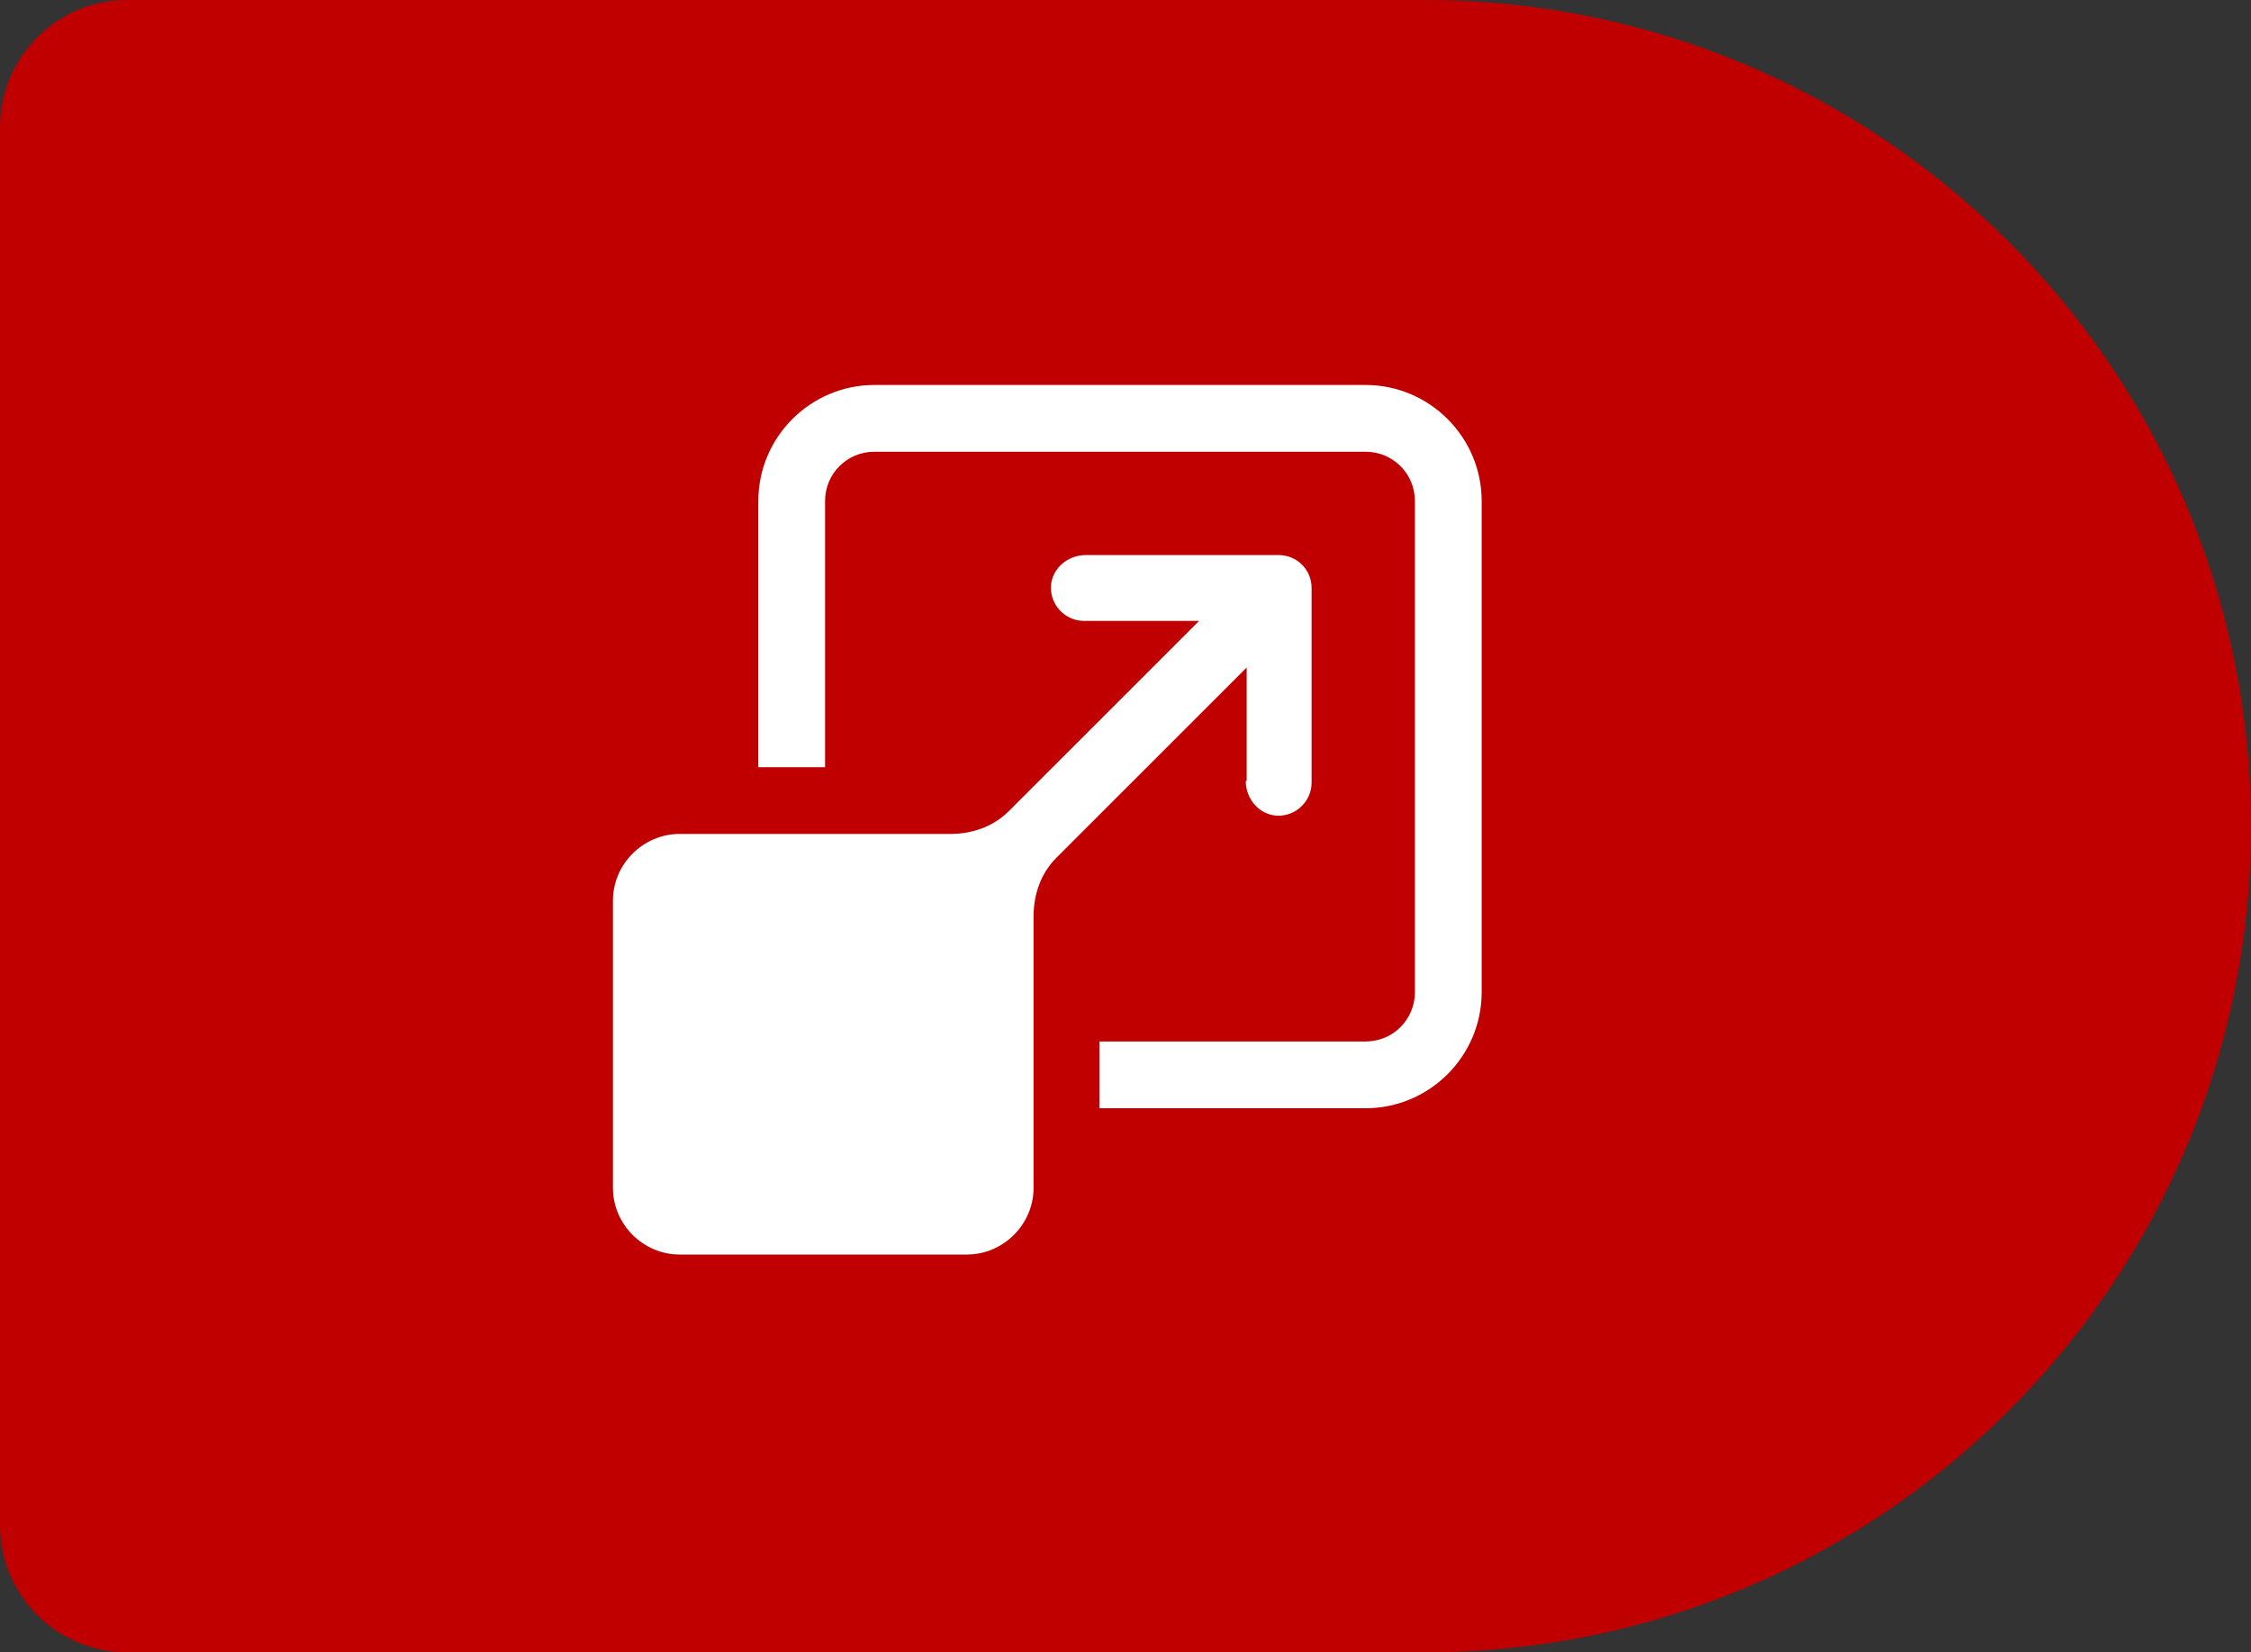
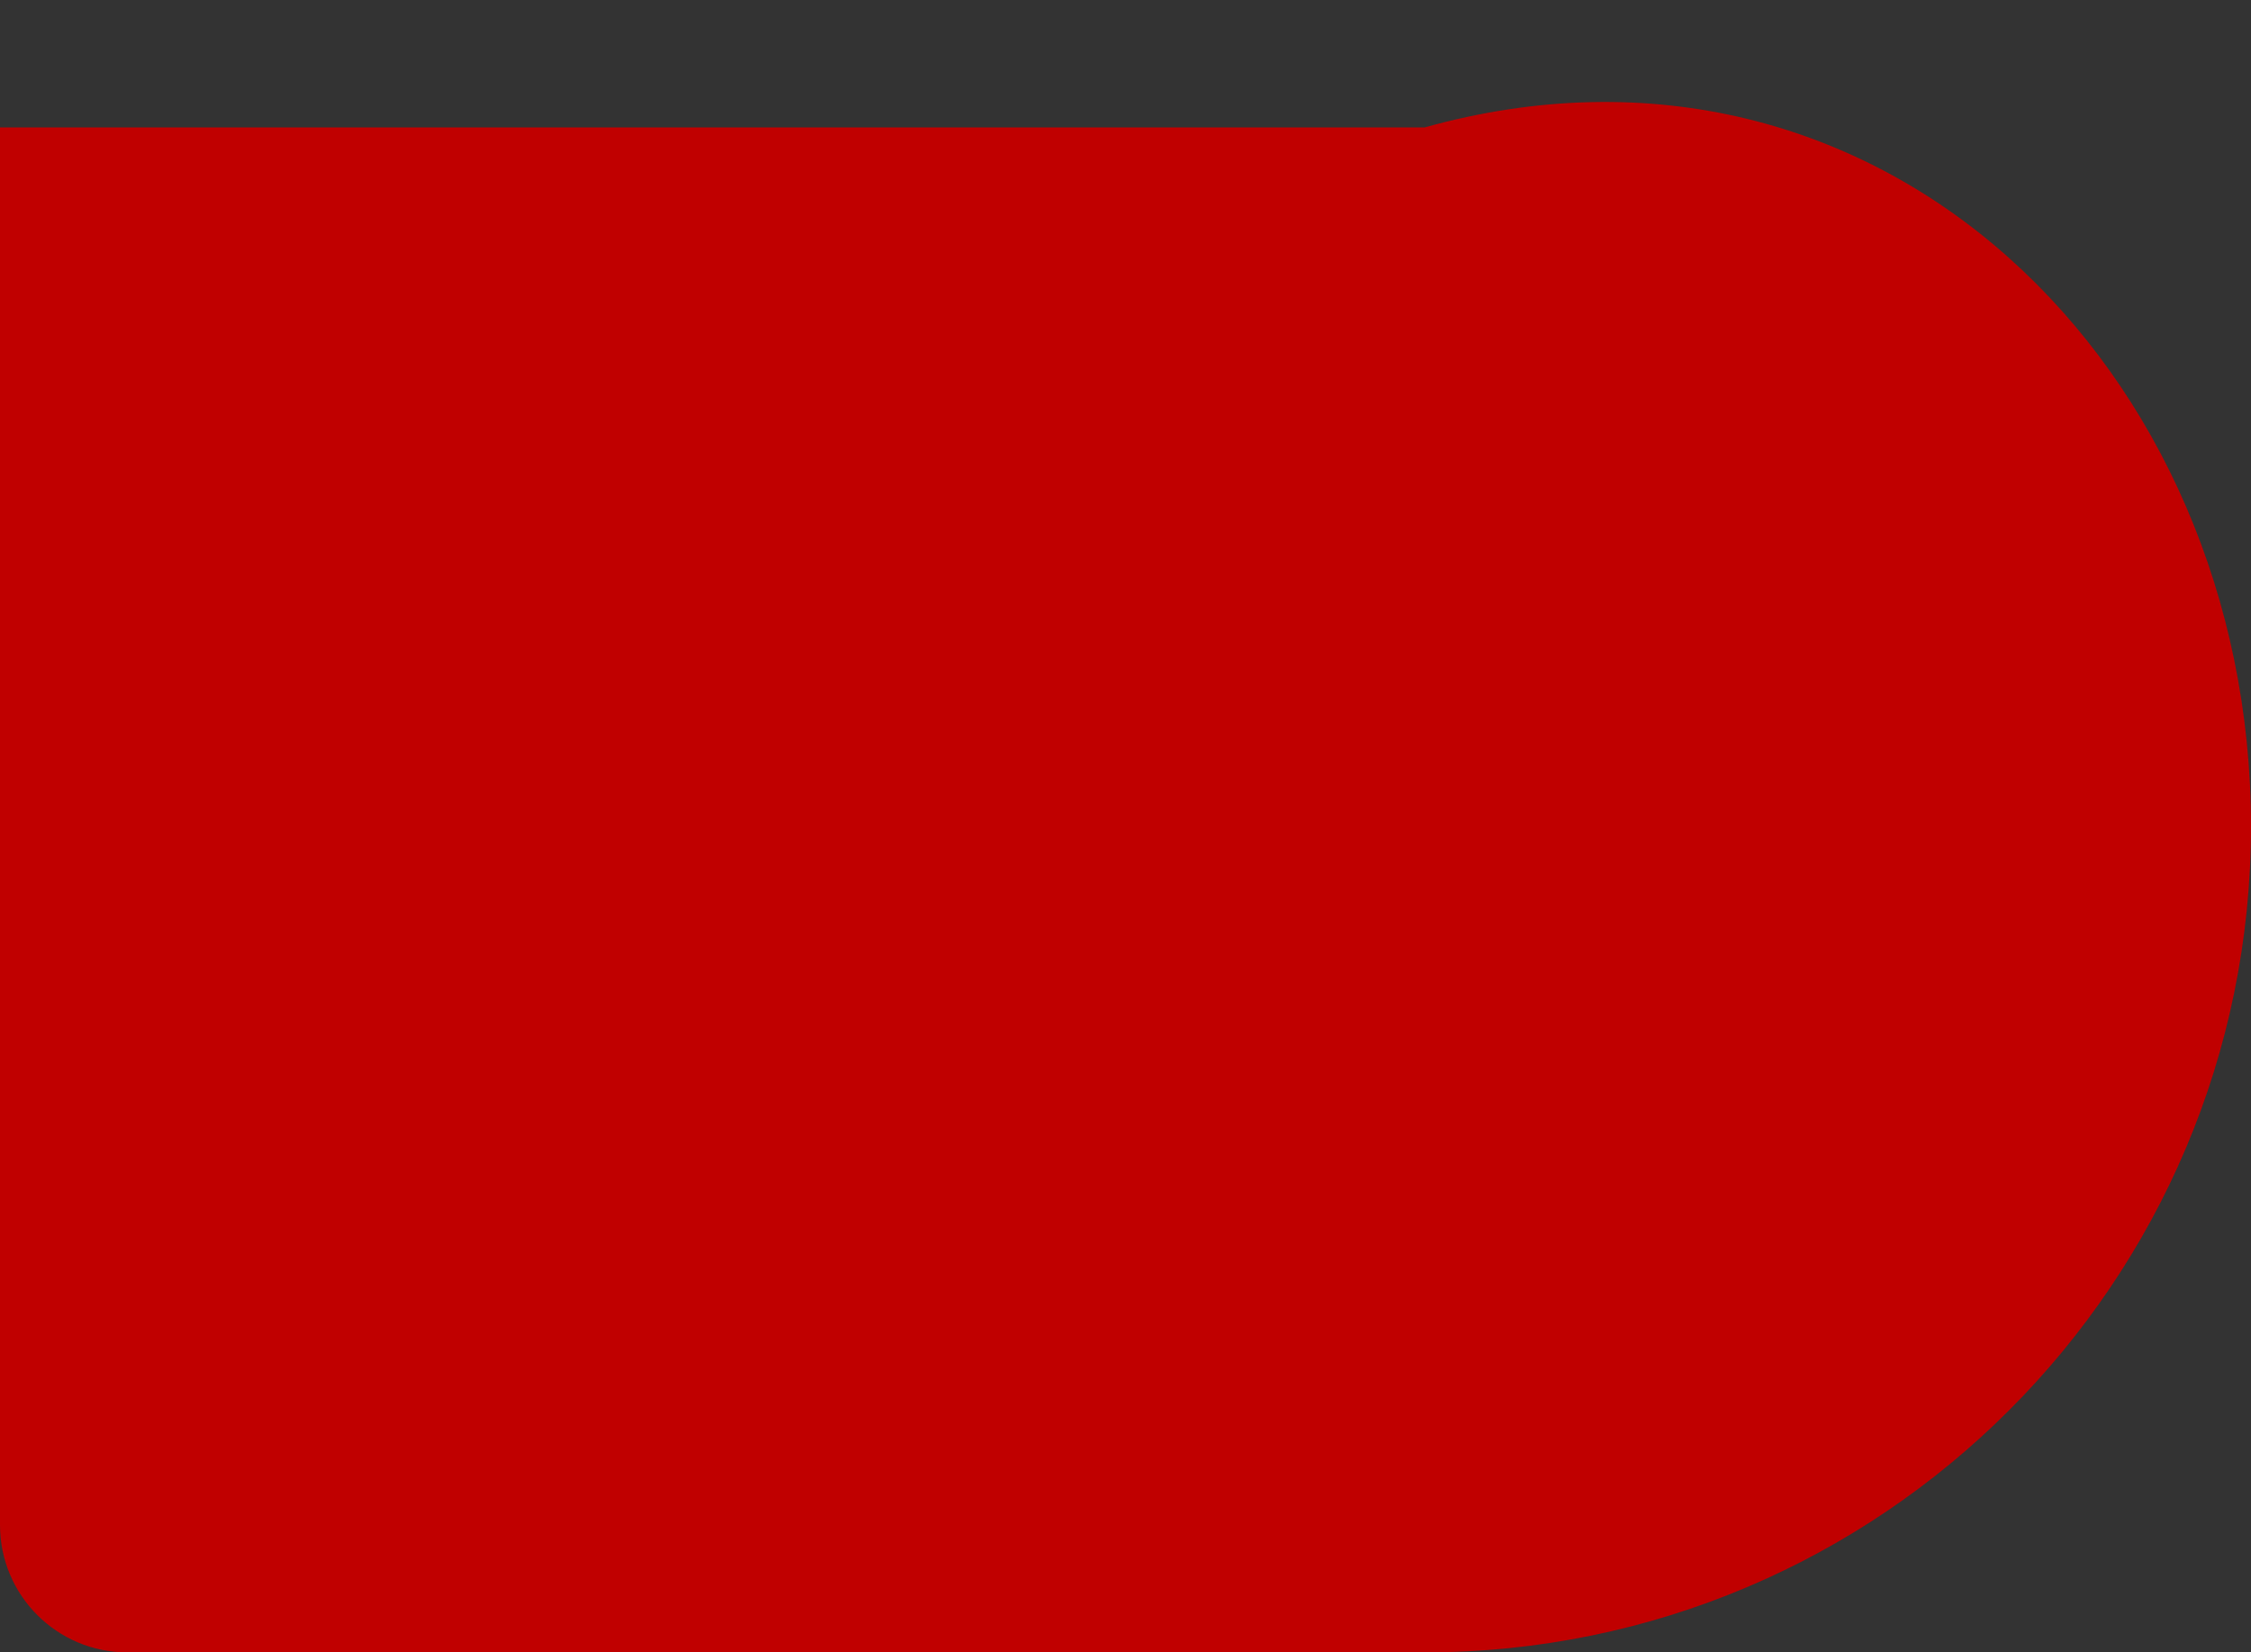
<svg xmlns="http://www.w3.org/2000/svg" width="79" height="58" viewBox="0 0 79 58" fill="none">
  <rect x="0" y="0" width="79" height="58" fill="#333333" stroke="none" />
-   <path d="M0 4.472C0 2.002 2.002 0 4.472 0H50C66.016 0 79 12.984 79 29C79 45.016 66.016 58 50 58H4.472C2.002 58 0 55.998 0 53.528V4.472Z" fill="#C00000" />
-   <path d="M43.72 27.41C43.72 28.052 44.201 28.598 44.811 28.63C45.485 28.662 46.031 28.116 46.031 27.474V20.638C46.031 19.996 45.517 19.483 44.875 19.483H38.103C37.462 19.483 36.916 19.964 36.884 20.574C36.852 21.248 37.397 21.794 38.039 21.794H42.083L35.407 28.469C34.862 29.015 34.124 29.272 33.353 29.272H23.854C22.57 29.272 21.511 30.331 21.511 31.614V41.692C21.511 42.976 22.57 44.035 23.854 44.035H33.931C35.215 44.035 36.274 42.976 36.274 41.692V32.16C36.274 31.39 36.531 30.652 37.076 30.106L43.752 23.43V27.41H43.72Z" fill="white" />
-   <path d="M47.924 13.513H30.689C28.443 13.513 26.613 15.343 26.613 17.589V26.929H28.956V17.589C28.956 16.626 29.726 15.856 30.689 15.856H47.924C48.887 15.856 49.657 16.626 49.657 17.589V34.824C49.657 35.787 48.887 36.557 47.924 36.557H38.584V38.9H47.924C50.17 38.9 52 37.07 52 34.824V17.589C52 15.343 50.17 13.513 47.924 13.513Z" fill="white" />
+   <path d="M0 4.472H50C66.016 0 79 12.984 79 29C79 45.016 66.016 58 50 58H4.472C2.002 58 0 55.998 0 53.528V4.472Z" fill="#C00000" />
</svg>